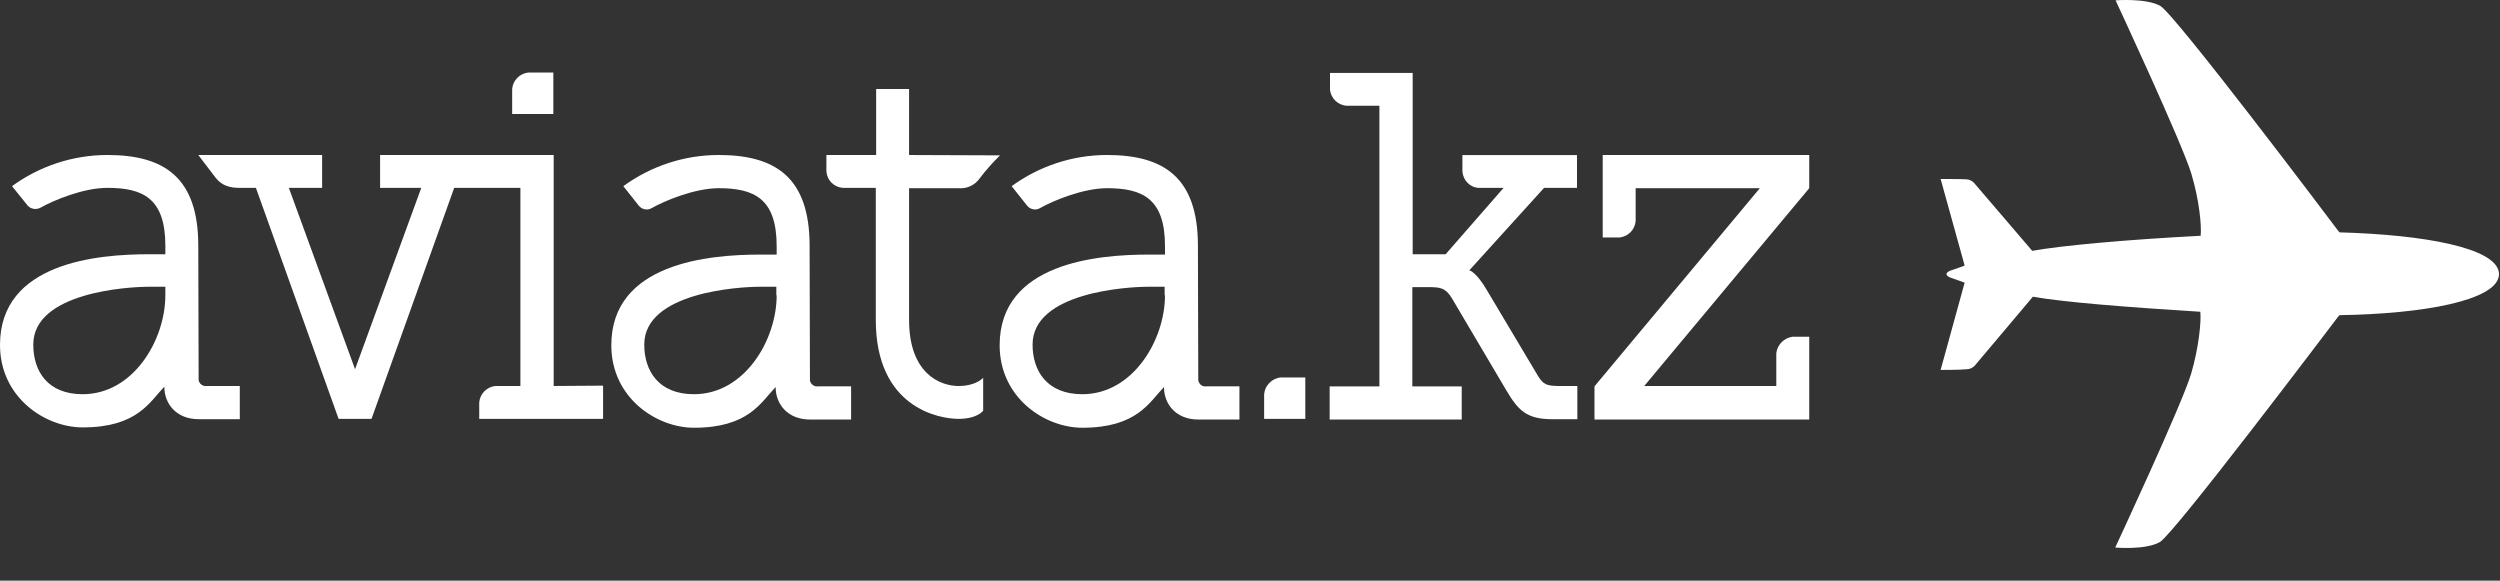
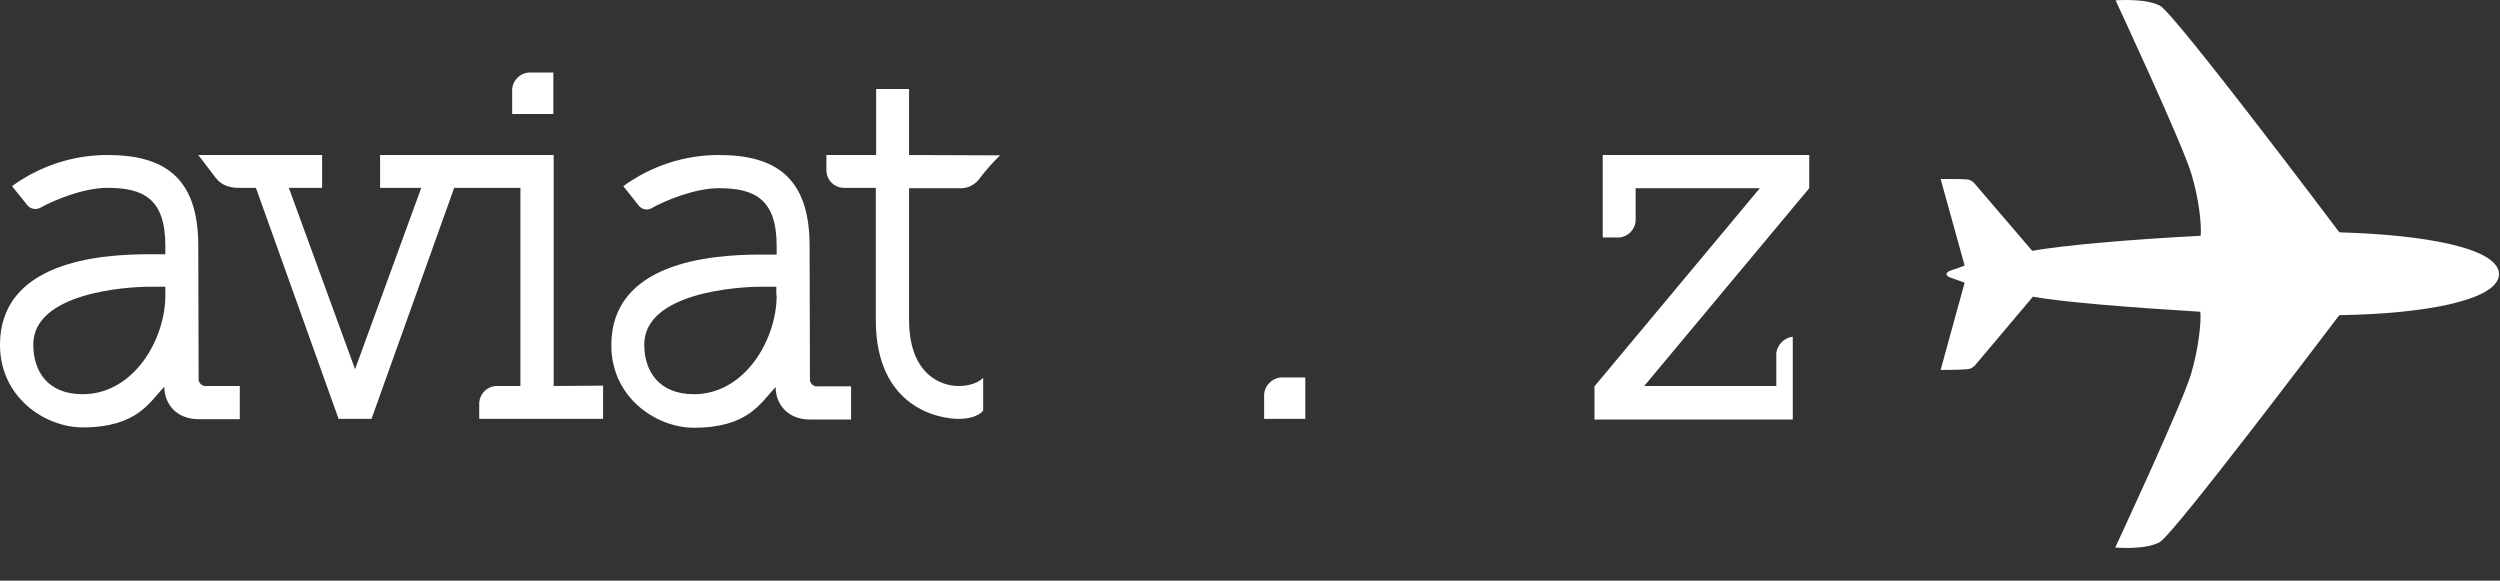
<svg xmlns="http://www.w3.org/2000/svg" width="409" height="95" viewBox="0 0 409 95" fill="none">
  <rect x="0" y="0" width="409" height="95" fill="#333333" stroke="none" />
  <g clip-path="url(#clip0_53_330)">
-     <path d="M239.251 25.364V28.051C239.363 29.507 240.485 30.682 241.945 30.738H245.985L236.501 41.599H231.114V11.928H217.588V14.615C217.7 16.07 218.878 17.19 220.282 17.302H225.669V63.21H217.531V68.64H239.138V63.21H231.057V46.974H233.751C235.715 46.974 236.501 47.142 237.512 48.766L246.379 63.769C248.399 67.184 249.746 68.584 254.011 68.584H258.053V63.154H255.358C253.002 63.154 252.496 62.93 251.598 61.474L243.292 47.534C241.609 44.623 240.485 44.231 240.374 44.231L252.608 30.738H257.996V25.364H239.251Z" fill="white" />
-     <path d="M293.297 55.086C291.894 55.254 290.771 56.374 290.603 57.774V63.148H268.997L295.991 30.789V25.358H262.205V38.851H264.9C266.358 38.739 267.48 37.563 267.593 36.163V30.789H287.91L260.858 63.204V68.635H295.991V55.086H293.297Z" fill="white" />
+     <path d="M293.297 55.086C291.894 55.254 290.771 56.374 290.603 57.774V63.148H268.997L295.991 30.789V25.358H262.205V38.851H264.9C266.358 38.739 267.48 37.563 267.593 36.163V30.789H287.91L260.858 63.204V68.635H295.991H293.297Z" fill="white" />
    <path d="M206.812 64.493V68.524H213.548V61.75H209.506C208.048 61.918 206.925 63.094 206.812 64.493Z" fill="white" />
-     <path d="M195.98 40.194C195.98 28.997 190.368 25.358 181.109 25.358C175.496 25.358 170.052 27.15 165.506 30.453L168.032 33.644C168.537 34.26 169.435 34.484 170.165 34.036C172.24 32.86 177.18 30.789 181.109 30.789C186.888 30.789 190.593 32.468 190.593 40.25V41.65H187.899C179.592 41.65 163.542 42.994 163.542 56.486C163.542 65.052 170.893 69.978 177.067 69.978C185.99 69.978 188.011 65.835 190.425 63.316C190.425 66.171 192.445 68.635 196.036 68.635H202.772V63.204H197.383C196.71 63.316 196.149 62.868 196.036 62.197C196.036 62.084 196.036 61.972 196.036 61.804L195.98 40.194ZM190.593 48.312C190.593 55.59 185.373 64.492 177.067 64.492C171.287 64.492 168.929 60.685 168.929 56.374C168.929 47.808 184.476 46.913 187.843 46.913H190.536V48.312H190.593Z" fill="white" />
    <path d="M132.45 40.194C132.45 28.997 126.837 25.358 117.577 25.358C111.965 25.358 106.521 27.15 101.975 30.453L104.501 33.644C105.006 34.26 105.904 34.484 106.633 34.036C108.71 32.86 113.649 30.789 117.577 30.789C123.358 30.789 127.062 32.468 127.062 40.25V41.65H124.368C116.062 41.65 100.011 42.994 100.011 56.486C100.011 65.052 107.363 69.978 113.536 69.978C122.46 69.978 124.48 65.835 126.893 63.316C126.893 66.171 128.914 68.635 132.506 68.635H139.24V63.204H133.853C133.235 63.316 132.618 62.868 132.506 62.252C132.506 62.141 132.506 61.972 132.506 61.861L132.45 40.194ZM127.062 48.312C127.062 55.59 121.843 64.492 113.536 64.492C107.756 64.492 105.399 60.685 105.399 56.374C105.399 47.808 120.945 46.913 124.312 46.913H127.006V48.312H127.062Z" fill="white" />
    <path d="M32.439 40.194C32.439 28.997 26.827 25.358 17.566 25.358C11.954 25.358 6.51 27.15 1.964 30.453L4.49 33.588C4.995 34.204 5.893 34.372 6.622 33.98C8.699 32.804 13.582 30.733 17.566 30.733C23.347 30.733 27.051 32.413 27.051 40.194V41.594H24.357C15.995 41.594 0 42.938 0 56.43C0 64.996 7.352 69.922 13.526 69.922C22.449 69.922 24.47 65.779 26.883 63.26C26.883 66.115 28.903 68.579 32.495 68.579H39.23V63.148H33.842C33.225 63.26 32.607 62.812 32.495 62.197C32.495 62.084 32.495 61.916 32.495 61.804L32.439 40.194ZM27.051 48.312C27.051 55.59 21.832 64.492 13.526 64.492C7.745 64.492 5.444 60.685 5.444 56.374C5.444 47.808 20.99 46.913 24.357 46.913H27.051V48.312Z" fill="white" />
    <path d="M148.725 25.36V14.555H143.337V25.36H135.199V28.047C135.312 29.503 136.434 30.623 137.894 30.735H143.281V52.345C143.281 66.733 153.664 68.525 156.807 68.525C159.949 68.525 160.847 67.181 160.847 67.181V61.806C160.847 61.806 159.725 63.15 156.807 63.15C153.889 63.15 148.725 61.191 148.725 52.345V30.791H156.863C158.21 30.903 159.5 30.287 160.287 29.167C161.296 27.824 162.418 26.592 163.597 25.416L148.725 25.36Z" fill="white" />
    <path d="M90.582 63.148V25.358H62.184V30.733H68.919L58.087 60.405L47.255 30.733H52.699V25.358H32.439C32.439 25.358 33.617 26.926 35.301 29.109C36.311 30.397 37.658 30.733 39.174 30.733H41.868L55.393 68.523H60.781L74.306 30.733H85.138V63.148H81.097C79.638 63.26 78.516 64.436 78.403 65.835V68.523H98.664V63.092L90.582 63.148Z" fill="white" />
    <path d="M83.791 14.559V18.645H90.526V11.871H86.485C85.026 11.983 83.904 13.159 83.791 14.559Z" fill="white" />
    <path d="M408.798 45.236C408.854 44.956 408.854 44.676 408.798 44.452C408.068 40.533 396.675 38.405 382.756 38.014C382.645 37.902 382.532 37.79 382.42 37.622C381.298 36.11 355.761 2.239 353.405 0.952C351.047 -0.336 346.109 0.056 346.109 0.056C346.109 0.056 356.996 23.401 358.511 28.44C359.803 32.751 360.195 36.894 360.027 38.573C348.186 39.189 337.466 40.141 332.471 41.037L322.93 29.896C322.594 29.56 322.145 29.336 321.639 29.336C320.853 29.28 317.486 29.28 317.486 29.28L321.415 43.444C321.415 43.444 320.124 43.948 319.226 44.228C318.497 44.452 318.44 44.788 318.44 44.844C318.44 44.9 318.497 45.236 319.226 45.459C320.124 45.795 321.415 46.243 321.415 46.243L317.486 60.52C317.486 60.52 320.853 60.52 321.751 60.408C322.256 60.408 322.705 60.184 323.042 59.848L332.583 48.539C337.521 49.434 348.186 50.274 359.971 51.002C360.139 52.514 359.746 56.825 358.456 61.191C356.94 66.23 346.052 89.576 346.052 89.576C346.052 89.576 350.991 90.023 353.348 88.68C355.65 87.392 381.242 53.465 382.364 52.01C382.532 51.842 382.588 51.674 382.756 51.562C396.675 51.338 408.068 49.155 408.798 45.236Z" fill="white" />
  </g>
  <defs>
    <clipPath id="clip0_53_330">
      <rect width="409" height="95" fill="white" />
    </clipPath>
  </defs>
</svg>